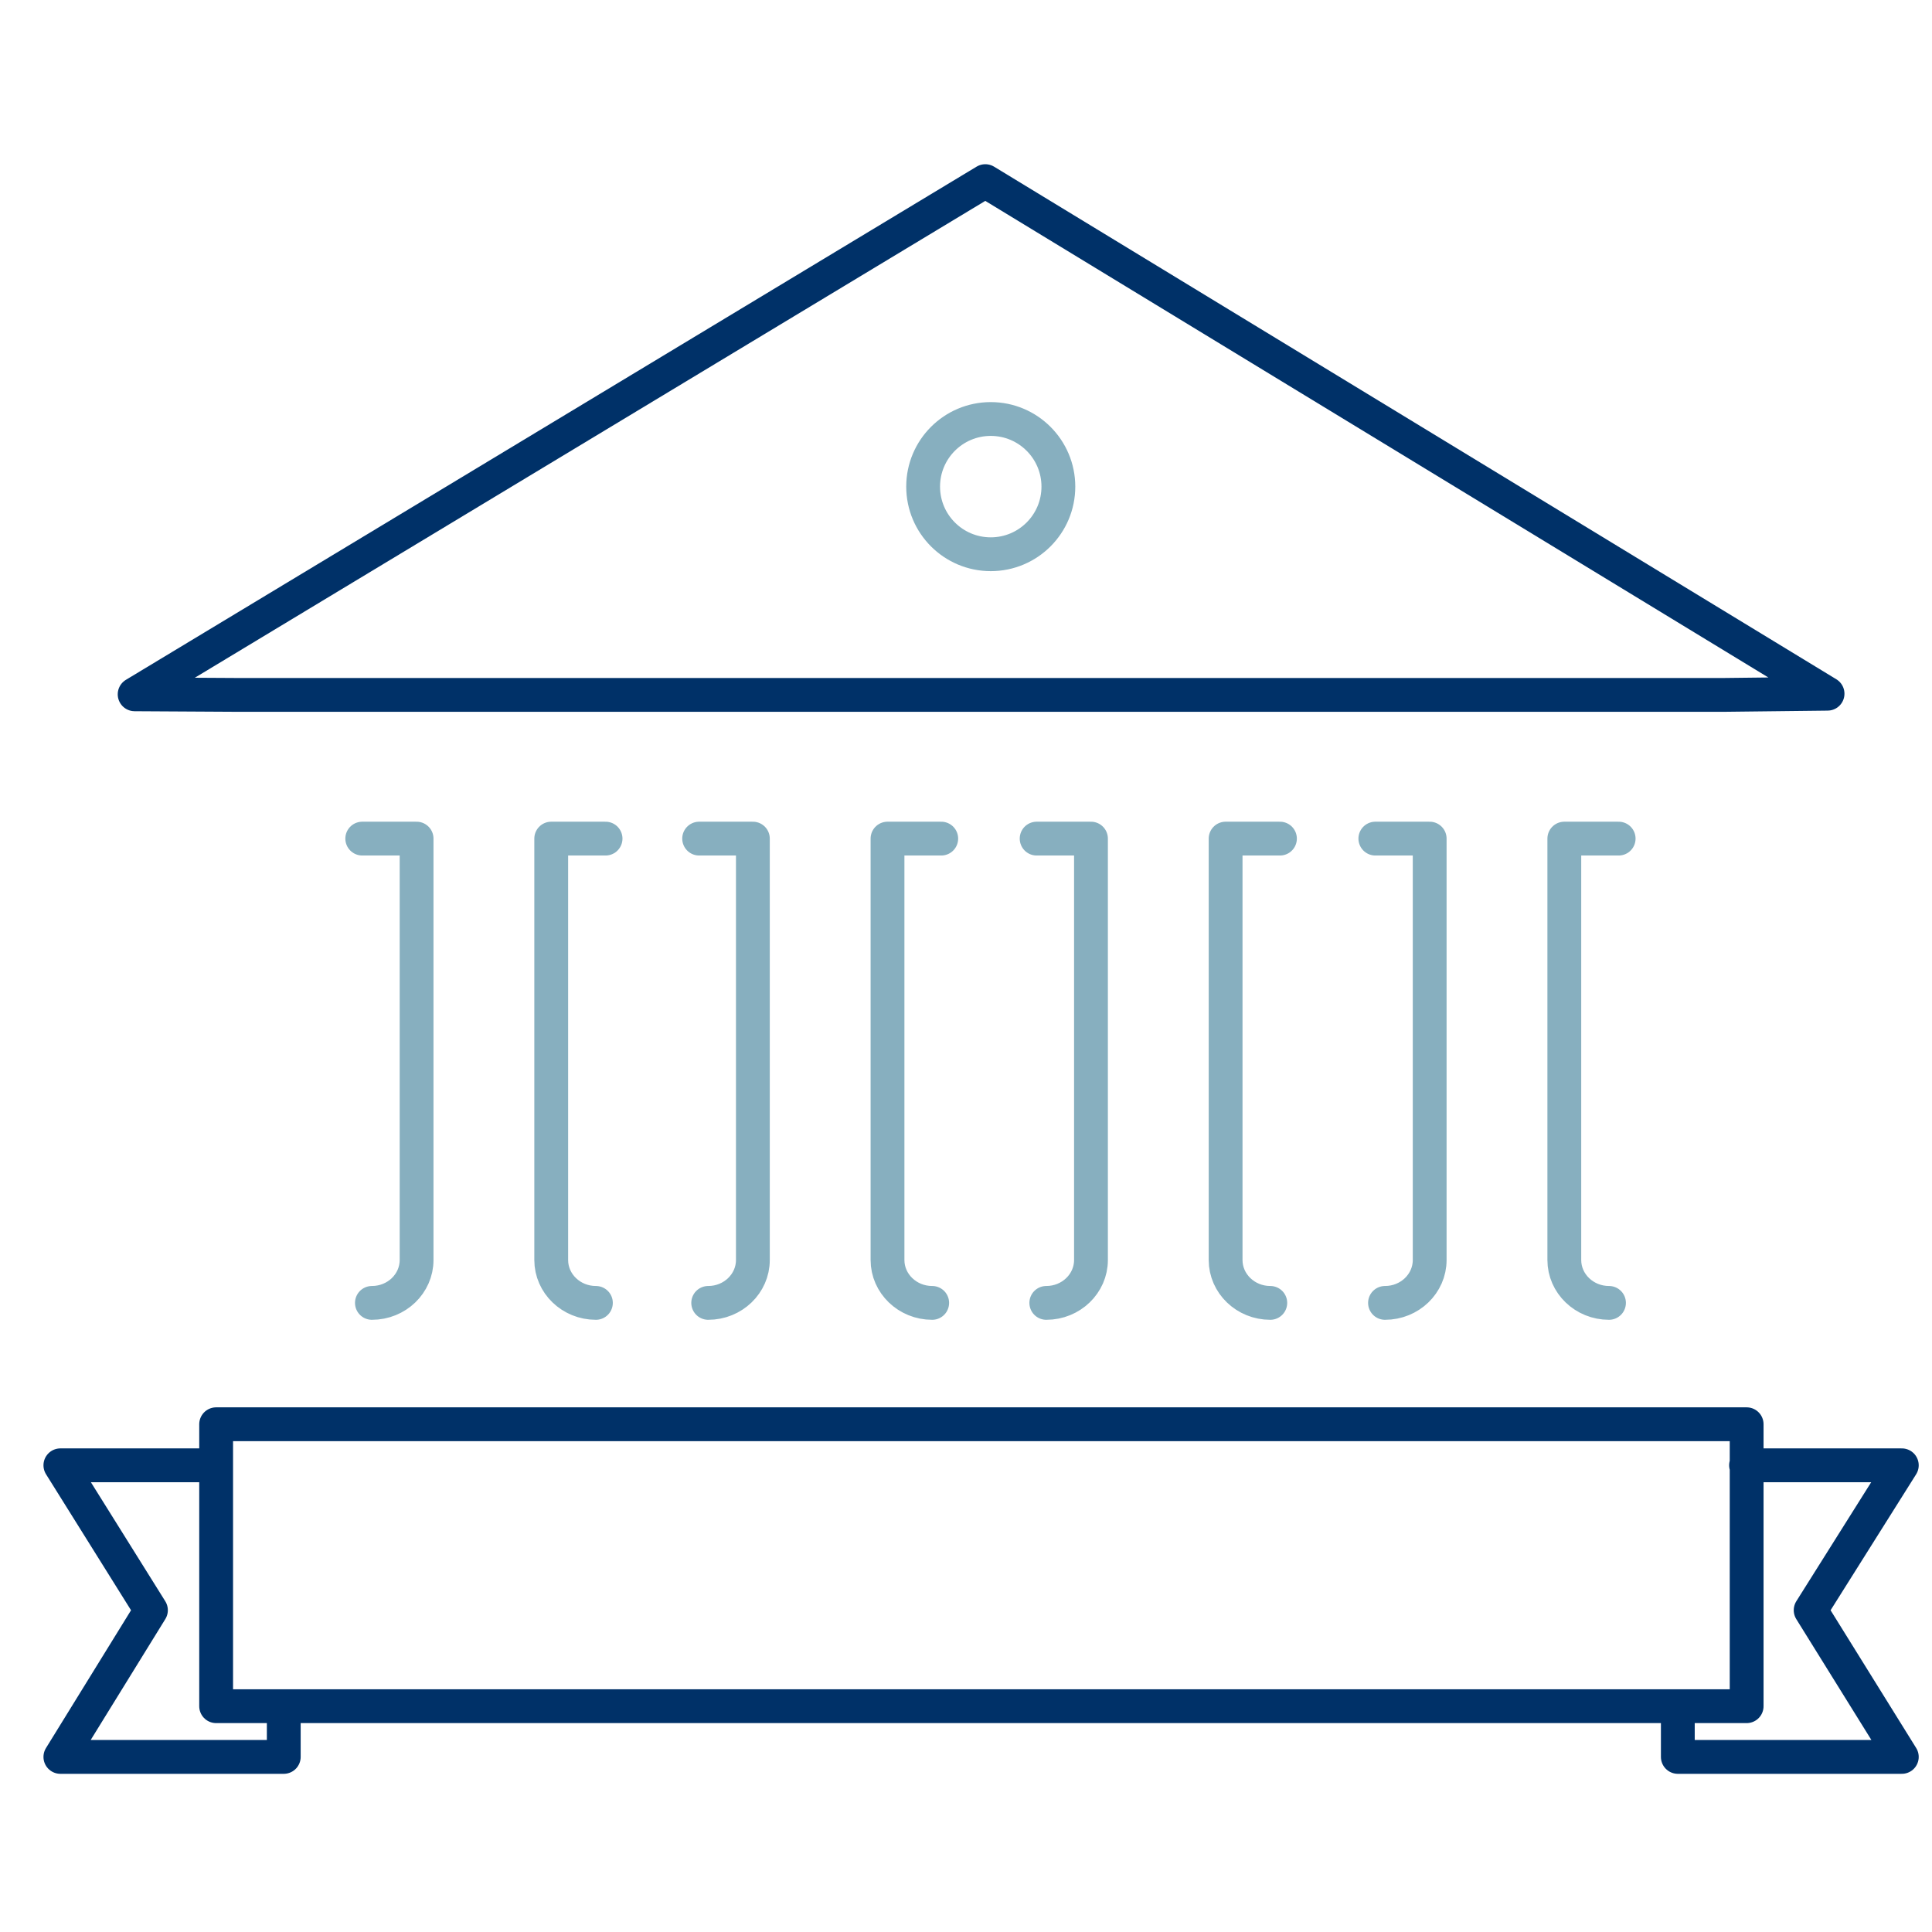
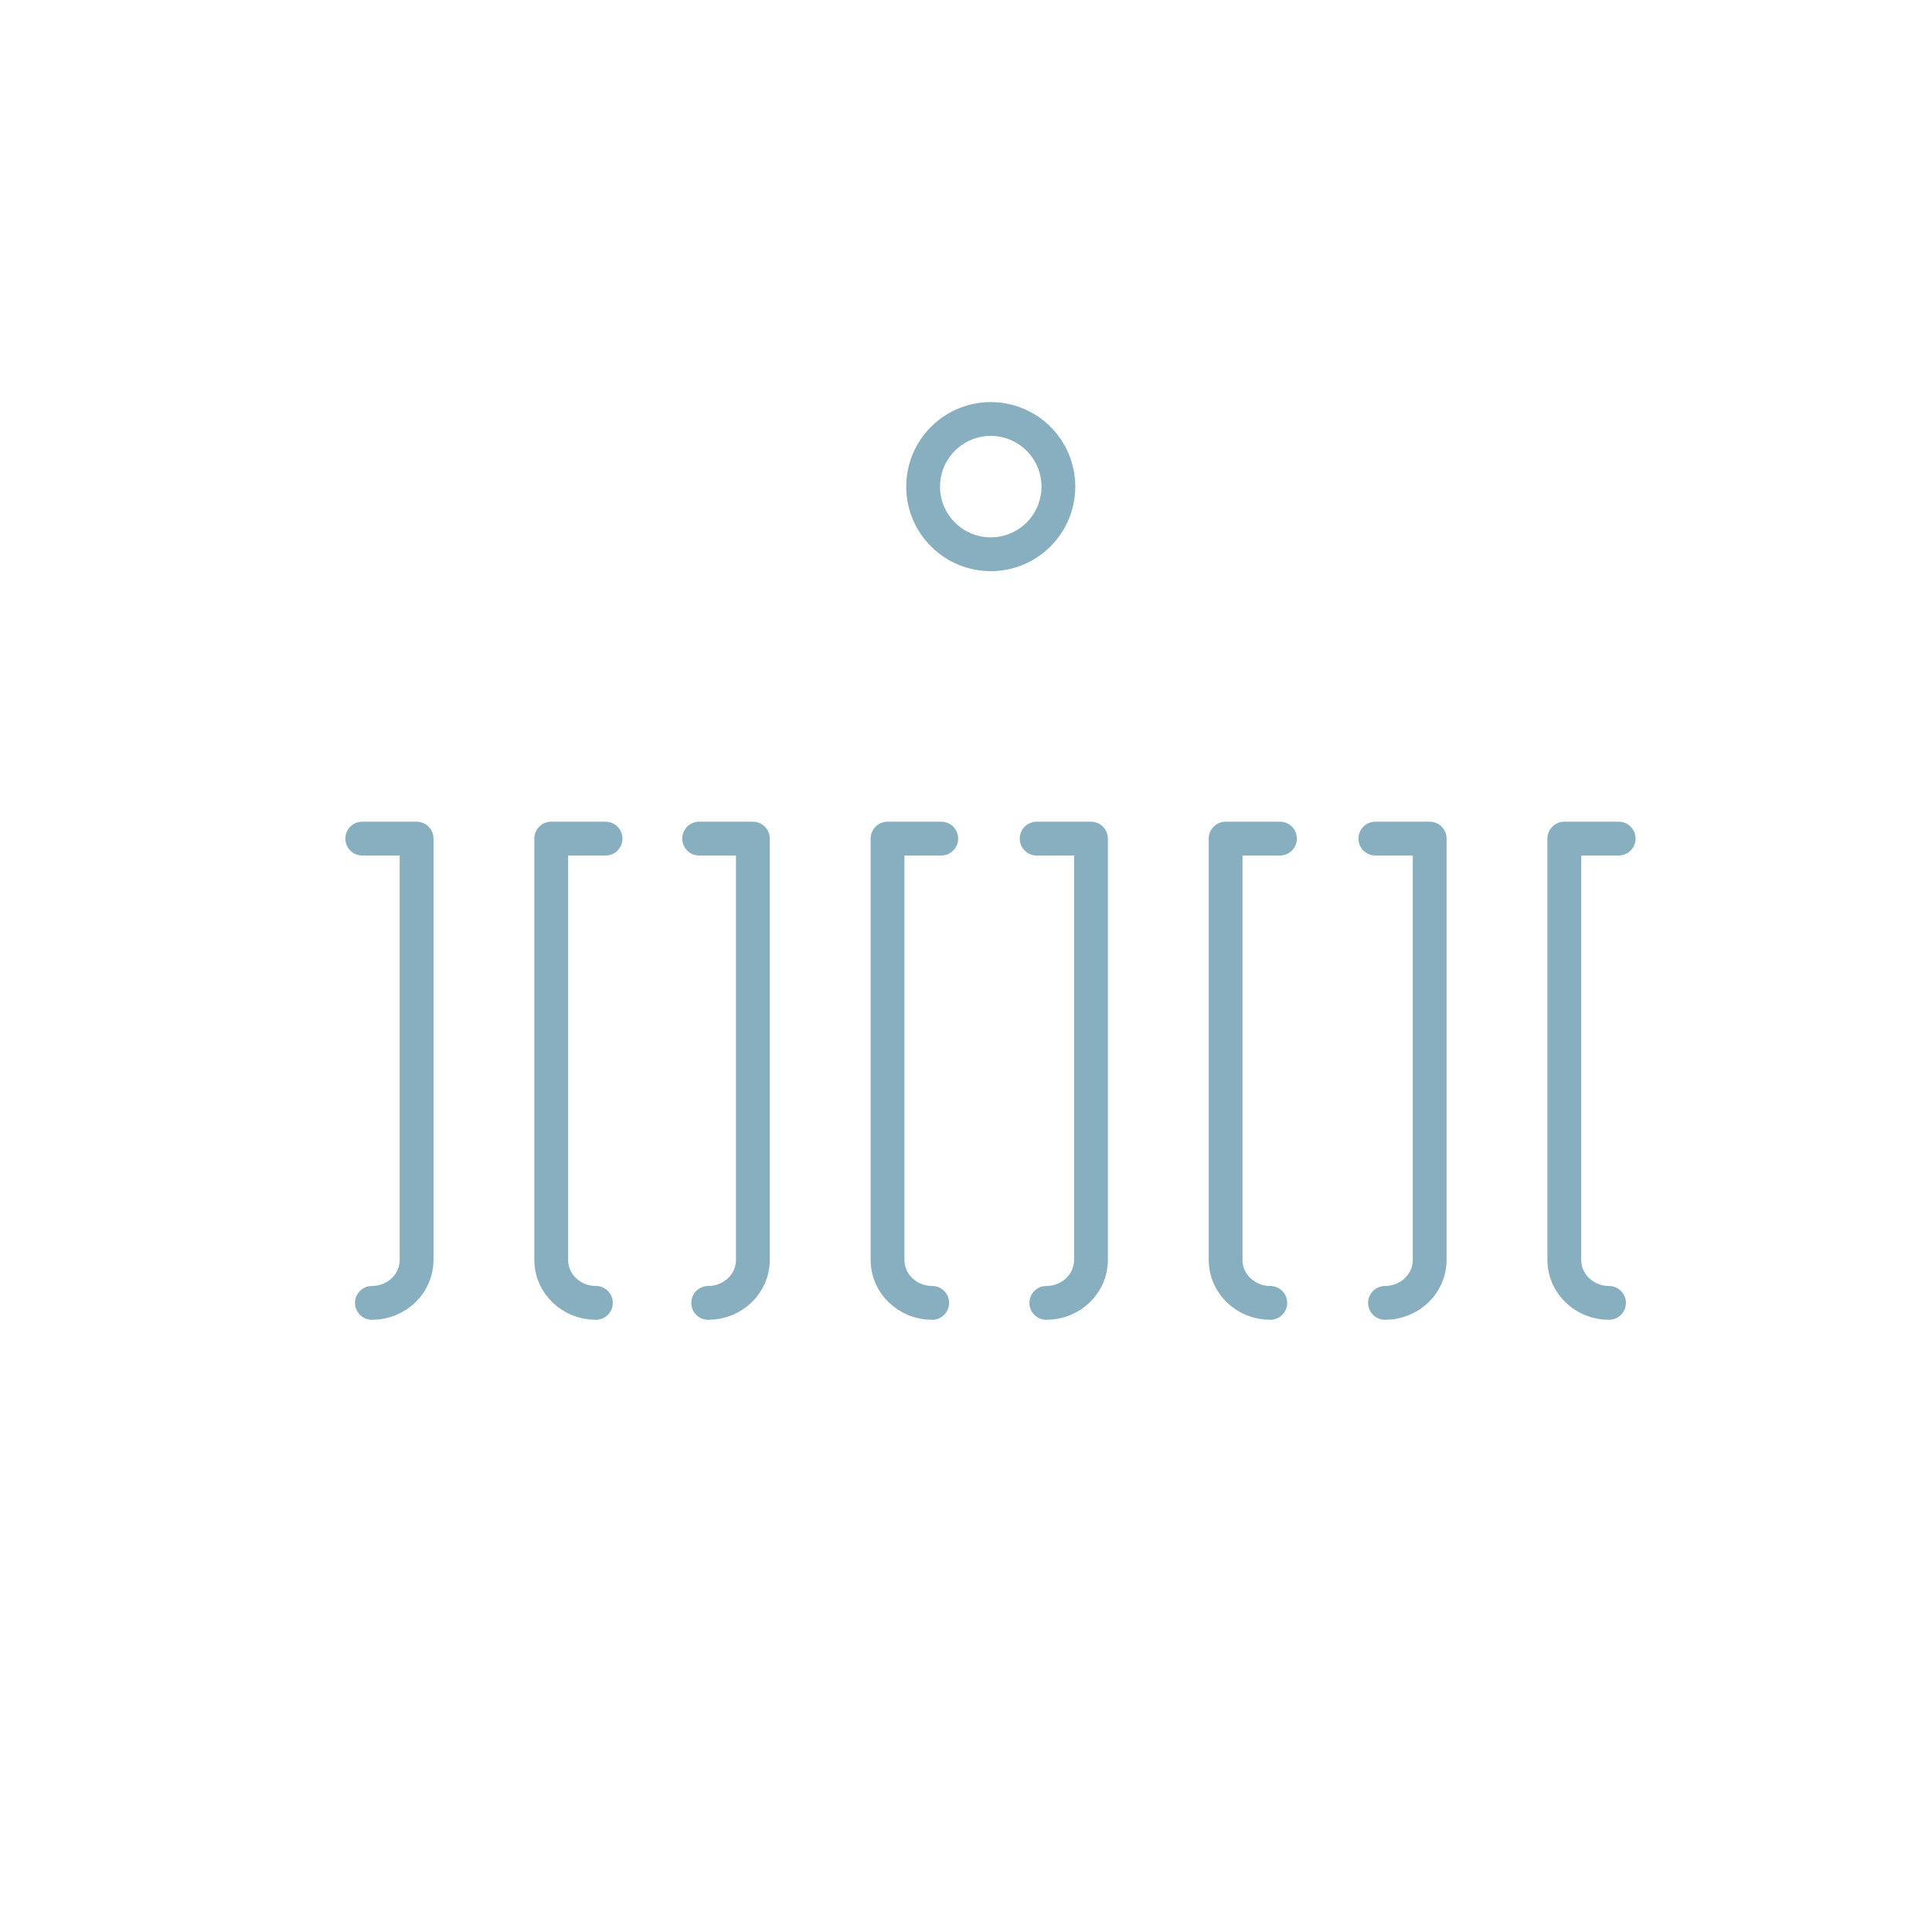
<svg xmlns="http://www.w3.org/2000/svg" width="80" height="80" viewBox="0 0 80 80" fill="none">
-   <path d="M11.75 70.675V72.75H2.5L6.25 66.675L2.5 60.675H8.95M69.475 70.675V72.75H78.75L74.975 66.675L78.75 60.675H72.3M71.325 28.775H9.925L5.575 28.75L40.8 7.5L75.675 28.725L71.325 28.775ZM8.95 58.975H72.325V70.65H8.95V58.975Z" stroke="#003168" stroke-width="1.4" stroke-miterlimit="10" stroke-linecap="round" stroke-linejoin="round" />
  <path d="M15.4 53.95C16.425 53.95 17.25 53.15 17.25 52.175V34.725H15M24.675 53.95C23.65 53.95 22.825 53.15 22.825 52.175V34.725H25.075M29.325 53.95C30.35 53.95 31.175 53.15 31.175 52.175V34.725H28.95M38.6 53.95C37.575 53.95 36.75 53.15 36.75 52.175V34.725H38.975M43.325 53.95C44.35 53.95 45.175 53.15 45.175 52.175V34.725H42.925M52.6 53.95C51.575 53.95 50.75 53.15 50.75 52.175V34.725H53M57.35 53.95C58.375 53.95 59.2 53.15 59.2 52.175V34.725H56.95M66.625 53.95C65.6 53.95 64.775 53.15 64.775 52.175V34.725H67.025M43.825 20.15C43.825 21.697 42.572 22.95 41.025 22.95C39.479 22.95 38.225 21.697 38.225 20.15C38.225 18.604 39.479 17.35 41.025 17.35C42.572 17.35 43.825 18.604 43.825 20.15Z" stroke="#87AFBF" stroke-width="1.4" stroke-miterlimit="10" stroke-linecap="round" stroke-linejoin="round" />
</svg>